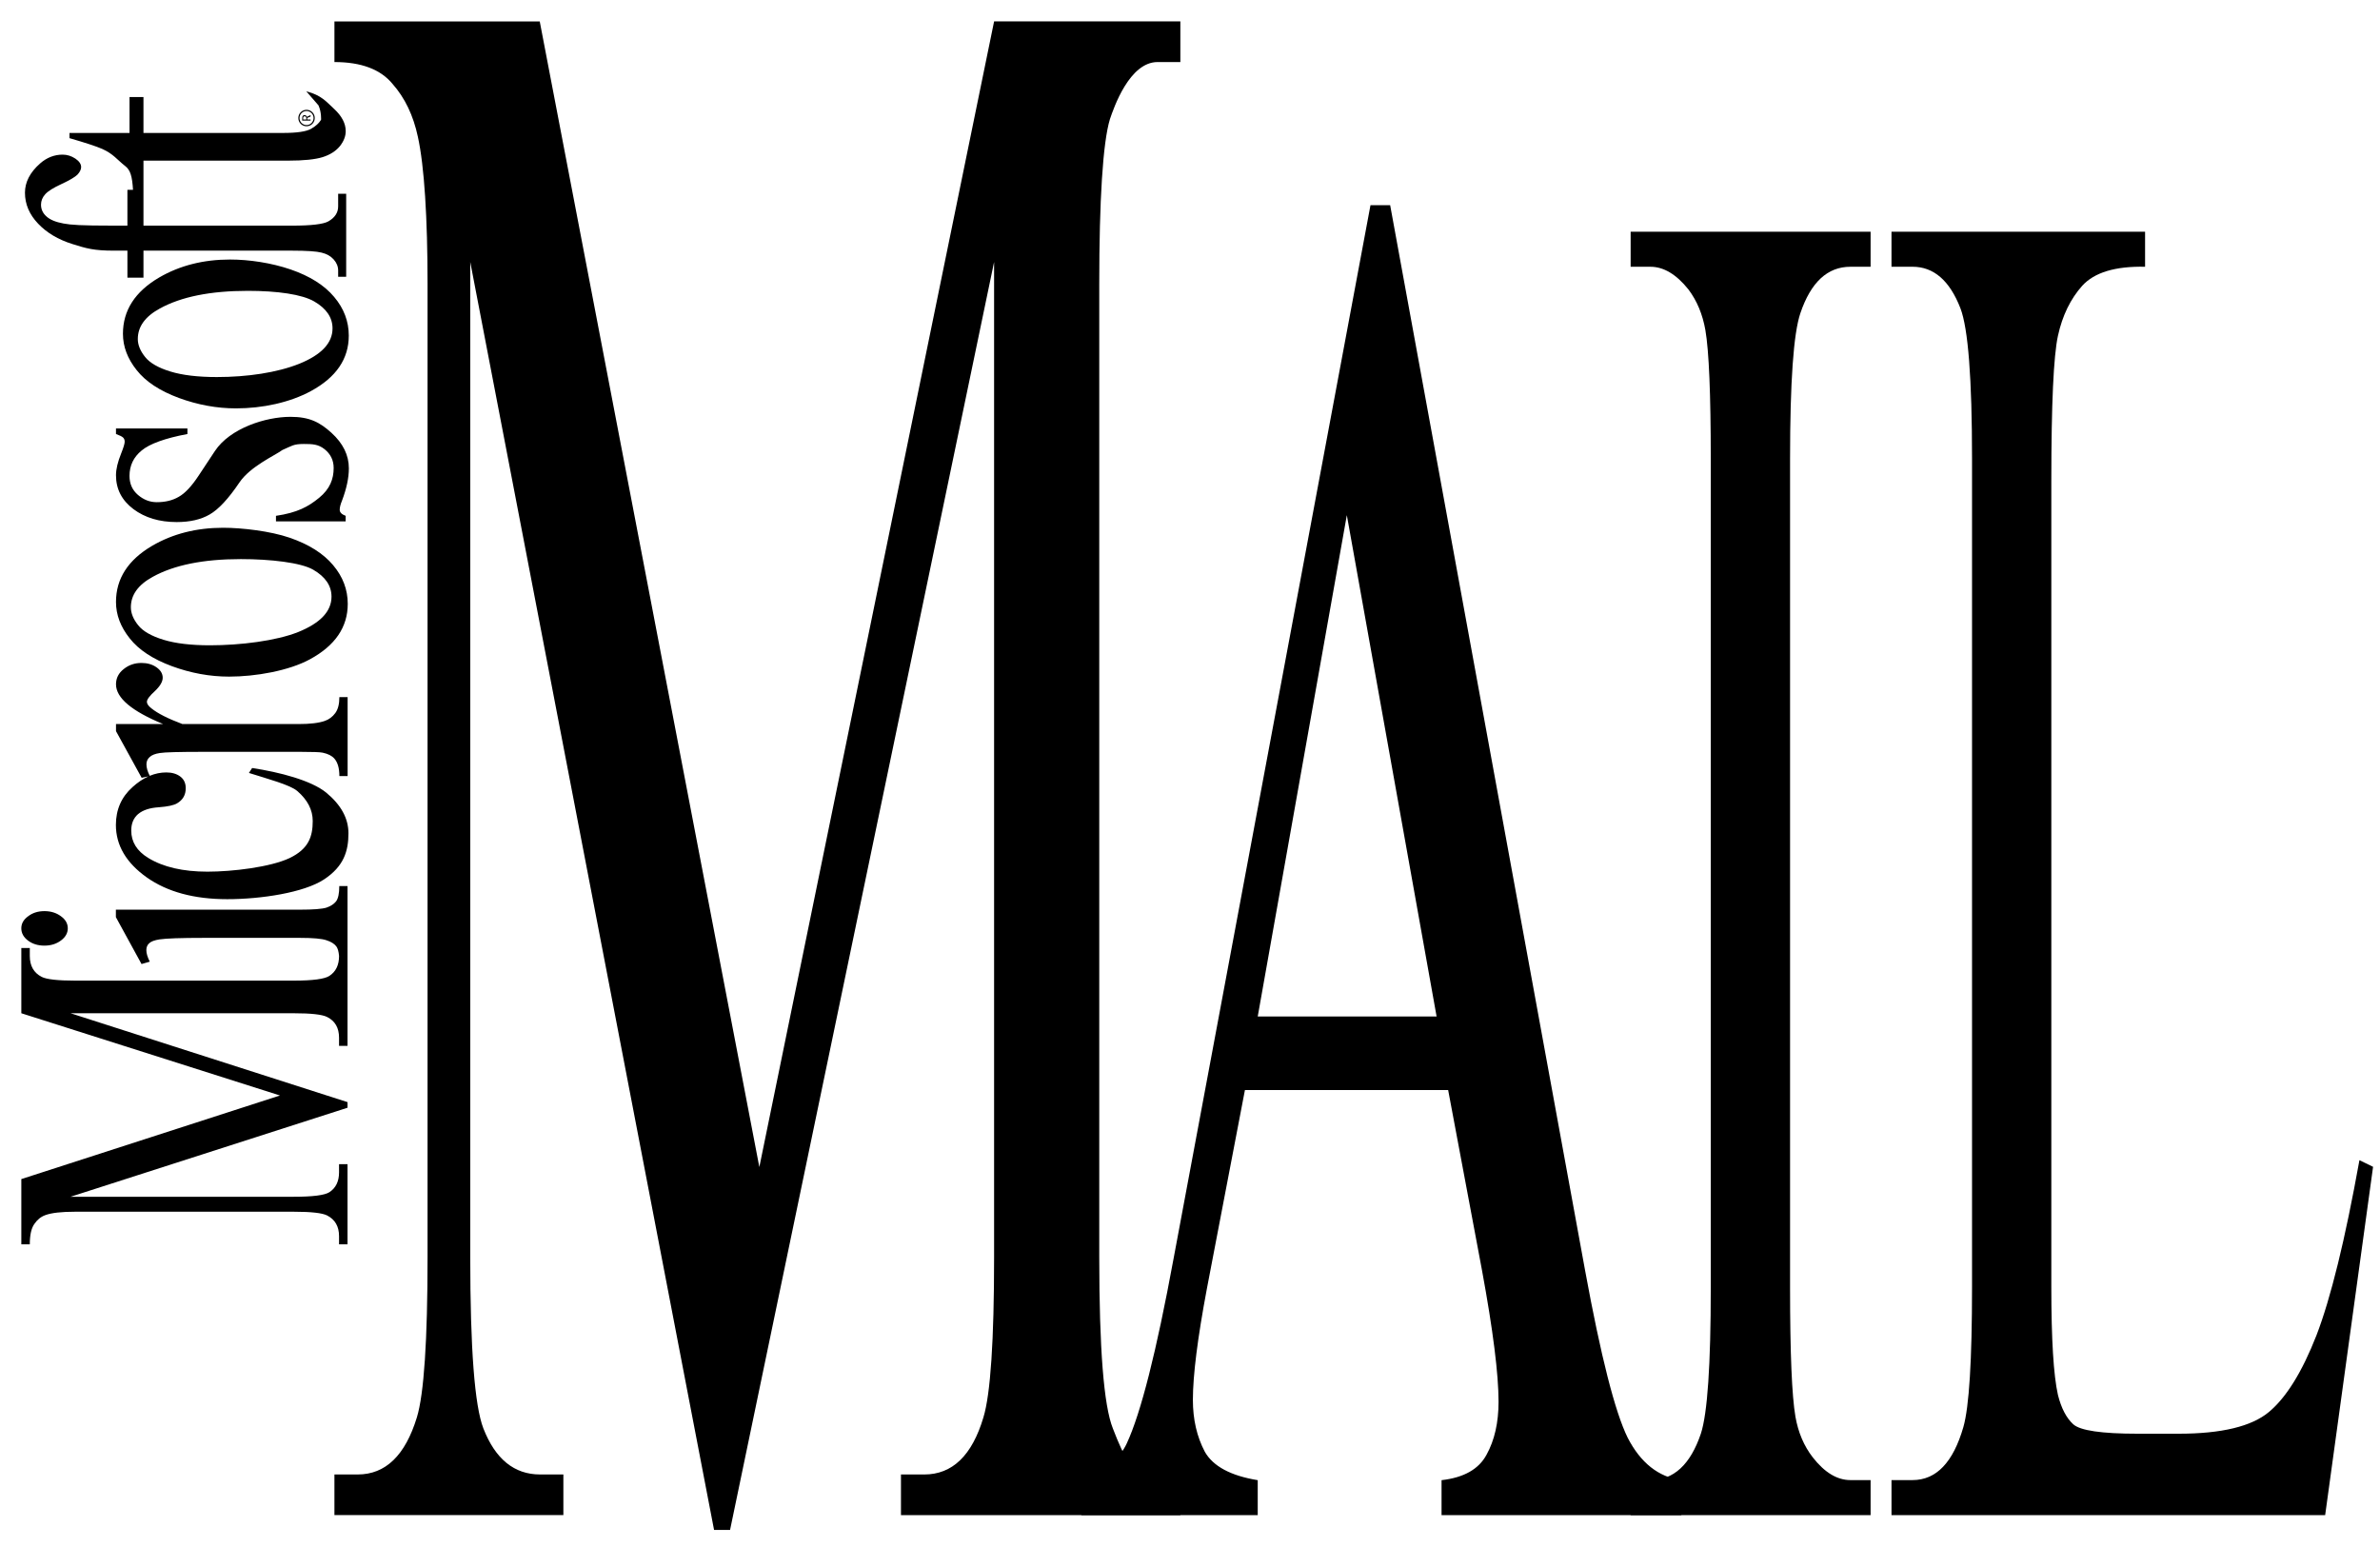
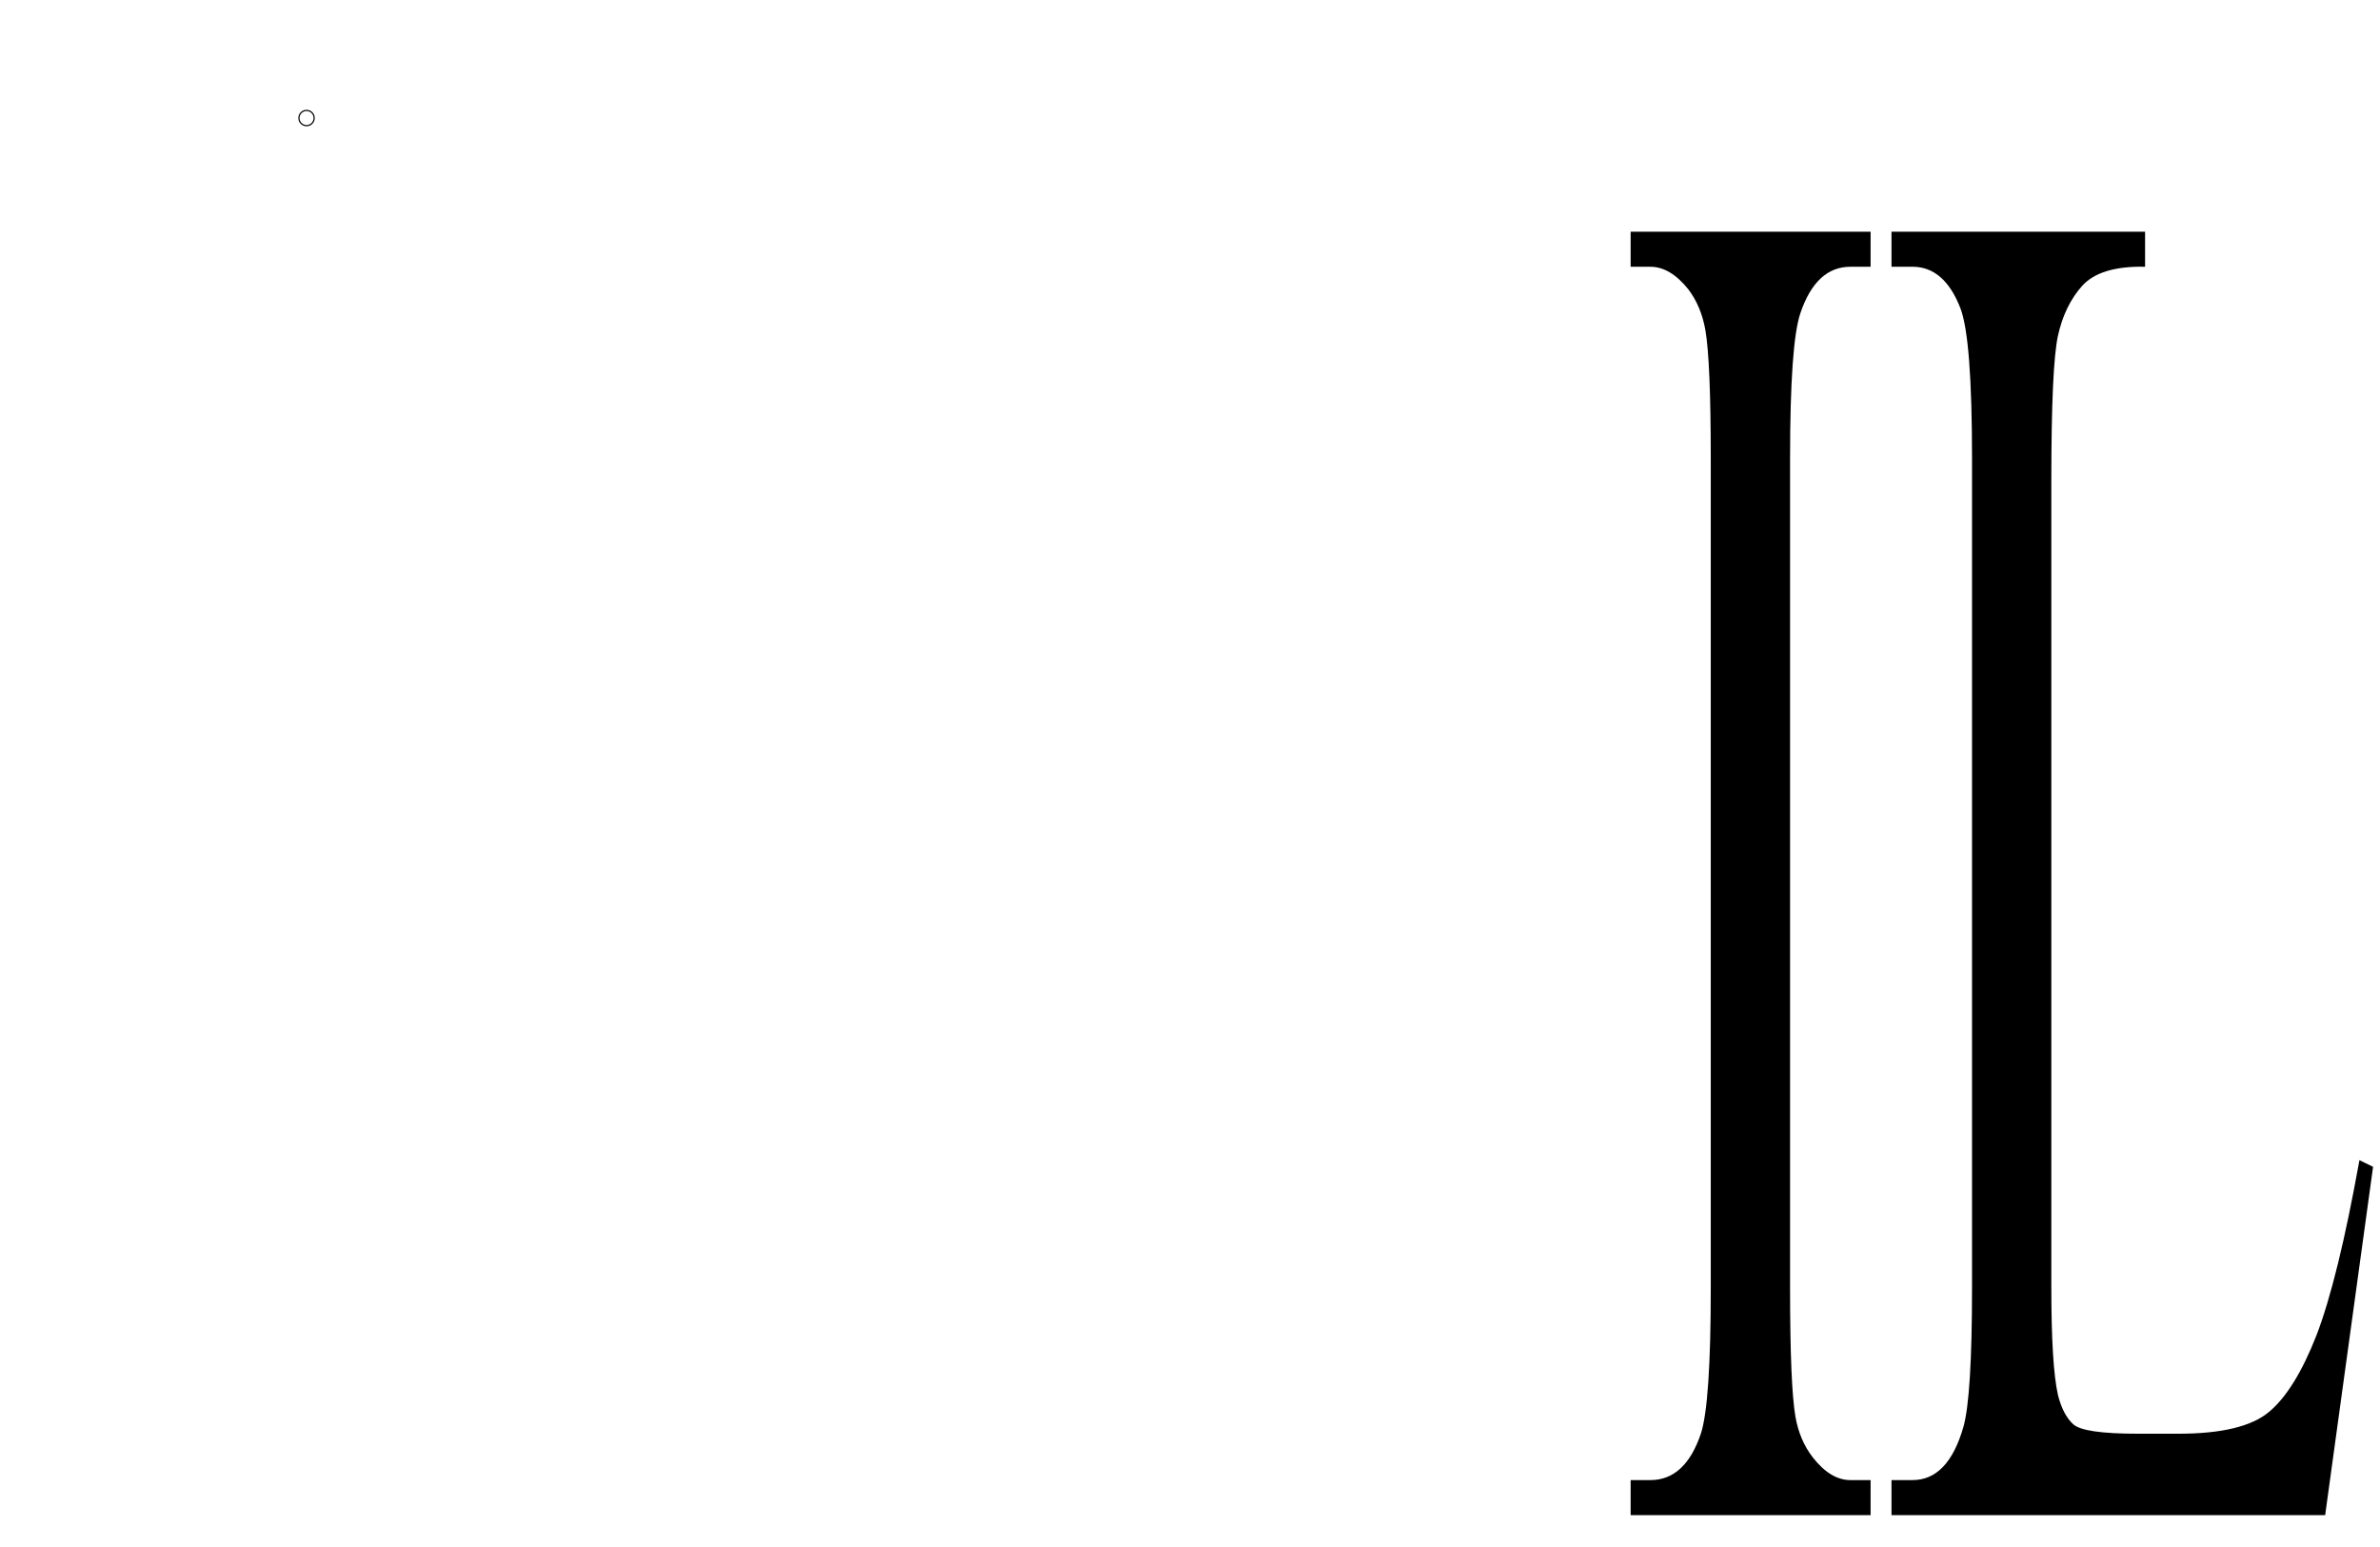
<svg xmlns="http://www.w3.org/2000/svg" xmlns:ns1="http://www.inkscape.org/namespaces/inkscape" xmlns:ns2="http://sodipodi.sourceforge.net/DTD/sodipodi-0.dtd" width="200mm" height="130mm" viewBox="0 0 200 130" version="1.1" id="svg5" ns1:version="1.1 (c68e22c387, 2021-05-23)" ns2:docname="ms-mail-wordmark.svg">
  <ns2:namedview id="namedview7" pagecolor="#ffffff" bordercolor="#666666" borderopacity="1.0" ns1:pageshadow="2" ns1:pageopacity="0.0" ns1:pagecheckerboard="0" ns1:document-units="mm" showgrid="false" ns1:zoom="1.0708779" ns1:cx="294.61809" ns1:cy="271.27276" ns1:window-width="1920" ns1:window-height="1009" ns1:window-x="1912" ns1:window-y="-8" ns1:window-maximized="1" ns1:current-layer="layer1" />
  <defs id="defs2" />
  <g ns1:label="Capa 1" ns1:groupmode="layer" id="layer1">
    <g aria-label="MAIL" transform="matrix(0.473,0,0,1.071,79.12,-270.296)" id="text2621" style="font-size:176.483px;line-height:1.25;stroke-width:4.412">
      <g id="g7185" transform="translate(-33.491,176.82)">
-         <path id="path35049" style="font-size:40px;line-height:1.25;font-family:'Times New Roman';-inkscape-font-specification:'Times New Roman, ';letter-spacing:-3.854px;white-space:pre;fill:#000000;fill-opacity:1;stroke-width:1.192" d="m -52.773,124.393 1.443,1.658 c 0.37,0.817 0.304,1.706 0.304,1.706 -0.272,0.43 -0.593,0.712 -1.166,1.055 -0.573,0.33 -1.683,0.495 -3.33,0.495 h -16.482 v -4.235 h -1.646 v 4.235 h -7.091 v 0.613 c 1.868,0.541 3.154,0.963 3.857,1.267 1.332,0.594 1.759,1.273 2.739,2.038 0.592,0.463 0.81,1.183 0.907,2.794 h -0.662 v 4.222 h -1.738 c -3.757,0 -4.913,-0.082 -5.809,-0.249 -0.913,-0.167 -1.581,-0.441 -2.002,-0.823 -0.439,-0.382 -0.657,-0.848 -0.657,-1.397 0,-0.453 0.165,-0.865 0.499,-1.235 0.334,-0.37 0.983,-0.775 1.949,-1.217 0.948,-0.441 1.572,-0.811 1.871,-1.109 0.281,-0.31 0.421,-0.604 0.421,-0.878 0,-0.358 -0.228,-0.692 -0.685,-1.002 -0.474,-0.31 -0.975,-0.465 -1.501,-0.465 -0.983,0 -1.869,0.346 -2.659,1.038 -1.194,1.05 -1.792,2.202 -1.792,3.455 0,1.348 0.518,2.565 1.554,3.651 1.018,1.074 2.361,1.873 4.029,2.398 1.668,0.525 2.535,0.787 4.94,0.787 h 1.58 v 3.186 h 1.896 v -3.186 h 17.571 c 1.721,0 2.879,0.079 3.476,0.234 0.597,0.143 1.072,0.411 1.423,0.805 0.351,0.394 0.527,0.83 0.527,1.307 v 0.734 h 0.948 v -9.789 h -0.948 v 1.485 c 0,0.74 -0.387,1.329 -1.16,1.771 -0.597,0.334 -2.019,0.501 -4.266,0.501 h -17.571 v -3.38 -0.842 -3.447 h 17.093 c 1.831,0 3.191,-0.139 4.078,-0.416 0.869,-0.277 1.545,-0.705 2.026,-1.286 0.462,-0.58 0.694,-1.175 0.694,-1.781 0,-0.897 -0.453,-1.767 -1.36,-2.612 -0.925,-0.844 -1.487,-1.622 -3.3,-2.084 z m -8.997,19.848 c -3.156,0 -5.951,0.708 -8.385,2.125 -2.849,1.669 -4.273,3.881 -4.273,6.636 0,1.51 0.541,2.94 1.623,4.291 1.064,1.351 2.721,2.443 4.975,3.277 2.236,0.821 4.49,1.233 6.762,1.233 3.119,0 6.348,-0.683 8.855,-2.047 2.975,-1.616 4.462,-3.795 4.462,-6.536 0,-1.682 -0.576,-3.205 -1.73,-4.569 -1.154,-1.377 -2.868,-2.457 -5.14,-3.238 -2.272,-0.781 -4.931,-1.172 -7.149,-1.172 z m 2.082,3.695 c 3.516,0 6.411,0.416 7.853,1.251 1.443,0.834 2.164,1.895 2.164,3.18 0,1.722 -1.307,3.112 -3.922,4.171 -2.615,1.046 -6.14,1.57 -9.747,1.57 -2.236,0 -4.066,-0.218 -5.49,-0.655 -1.424,-0.437 -2.416,-1.007 -2.975,-1.709 -0.577,-0.715 -0.867,-1.424 -0.867,-2.126 h 10e-4 c 0,-1.457 0.866,-2.654 2.597,-3.595 2.524,-1.391 5.985,-2.086 10.385,-2.086 z m 5.04,14.866 c -2.921,0 -7.131,1.344 -8.916,4.033 l -1.92,2.9 c -0.829,1.258 -1.613,2.093 -2.353,2.503 -0.721,0.424 -1.588,0.635 -2.598,0.635 -0.811,0 -1.55,-0.285 -2.217,-0.855 -0.667,-0.57 -1.001,-1.317 -1.001,-2.244 0,-1.218 0.478,-2.219 1.433,-3 0.956,-0.795 2.758,-1.443 5.409,-1.946 v -0.656 h -8.439 v 0.656 c 0.433,0.159 0.713,0.297 0.839,0.416 0.126,0.119 0.189,0.285 0.189,0.497 0,0.225 -0.135,0.676 -0.405,1.351 -0.415,1.02 -0.622,1.887 -0.622,2.602 0,1.629 0.686,2.961 2.057,3.994 1.37,1.02 3.073,1.53 5.111,1.53 1.569,0 2.867,-0.299 3.895,-0.895 1.046,-0.596 2.218,-1.854 3.516,-3.774 1.298,-1.92 4.228,-3.199 5.076,-3.835 1.125,-0.479 1.282,-0.711 2.526,-0.711 1.028,0 1.711,0.029 2.45,0.612 0.721,0.57 1.082,1.311 1.082,2.225 0,1.298 -0.439,2.47 -1.719,3.516 -1.28,1.046 -2.571,1.756 -5.096,2.126 v 0.656 h 8.232 v -0.656 c -0.469,-0.172 -0.703,-0.411 -0.703,-0.716 0,-0.278 0.089,-0.635 0.27,-1.072 0.541,-1.43 0.811,-2.703 0.811,-3.815 0,-1.55 -0.684,-2.946 -2.055,-4.191 -1.388,-1.258 -2.597,-1.887 -4.851,-1.887 z m -7.942,13.088 c -3.156,0 -5.95,0.709 -8.384,2.126 -2.849,1.669 -4.275,3.88 -4.275,6.635 0,1.51 0.542,2.941 1.624,4.292 1.064,1.351 2.722,2.443 4.976,3.277 2.236,0.821 4.49,1.233 6.762,1.233 3.119,0 7.048,-0.683 9.554,-2.047 2.975,-1.616 4.461,-3.795 4.461,-6.536 0,-1.682 -0.576,-3.205 -1.73,-4.569 -1.154,-1.377 -2.866,-2.457 -5.138,-3.238 -2.272,-0.781 -5.632,-1.173 -7.85,-1.173 z m 2.083,3.697 c 3.516,0 7.11,0.416 8.552,1.251 1.443,0.834 2.164,1.895 2.164,3.18 0,1.722 -1.307,3.112 -3.922,4.171 -2.615,1.046 -6.841,1.569 -10.447,1.569 -2.236,0 -4.066,-0.218 -5.49,-0.655 -1.424,-0.437 -2.417,-1.006 -2.976,-1.708 -0.577,-0.715 -0.866,-1.424 -0.866,-2.126 0,-1.457 0.866,-2.655 2.597,-3.596 2.524,-1.391 5.987,-2.085 10.387,-2.085 z m -11.738,12.254 c -0.793,0 -1.489,0.238 -2.084,0.714 -0.613,0.477 -0.919,1.079 -0.919,1.808 0,1.603 1.858,3.165 5.572,4.688 h -5.572 v 0.836 l 3.029,5.502 0.797,-0.163 c -0.642,0.29 -1.272,0.714 -1.89,1.275 -1.298,1.163 -1.948,2.647 -1.948,4.451 0,2.406 1.217,4.471 3.651,6.196 2.434,1.711 5.599,2.565 9.494,2.565 4.021,0 9.069,-0.775 11.431,-2.325 2.362,-1.55 2.894,-3.369 2.894,-5.454 0,-1.751 -0.874,-3.348 -2.623,-4.791 -1.767,-1.443 -5.49,-2.412 -8.754,-2.907 l -0.379,0.582 c 2.182,0.695 4.895,1.409 5.725,2.145 1.208,1.043 1.811,2.219 1.811,3.529 0,1.831 -0.478,3.287 -2.732,4.37 -2.272,1.069 -6.742,1.604 -9.699,1.604 -2.903,0 -5.238,-0.542 -7.005,-1.624 -1.334,-0.815 -2.002,-1.891 -2.002,-3.227 0,-0.829 0.27,-1.476 0.811,-1.944 0.559,-0.468 1.371,-0.736 2.435,-0.803 1.064,-0.08 1.786,-0.235 2.164,-0.462 0.685,-0.401 1.028,-0.995 1.028,-1.784 -7e-6,-0.588 -0.208,-1.042 -0.622,-1.363 -0.433,-0.334 -0.991,-0.501 -1.677,-0.501 -0.663,0 -1.314,0.134 -1.953,0.399 -0.259,-0.503 -0.389,-0.956 -0.389,-1.358 0,-0.344 0.126,-0.629 0.378,-0.855 0.252,-0.238 0.659,-0.397 1.218,-0.477 0.541,-0.093 2.253,-0.139 5.138,-0.139 h 11.458 c 1.443,0 2.318,0.032 2.624,0.099 0.631,0.133 1.091,0.365 1.38,0.696 0.397,0.45 0.594,1.139 0.594,2.066 h 0.974 v -9.317 h -0.974 c 0,0.821 -0.162,1.449 -0.487,1.887 -0.325,0.437 -0.731,0.742 -1.217,0.914 -0.703,0.252 -1.741,0.377 -3.111,0.377 H -67.405 c -1.695,-0.636 -2.913,-1.251 -3.652,-1.847 -0.361,-0.278 -0.541,-0.536 -0.541,-0.774 0,-0.278 0.317,-0.703 0.948,-1.273 0.613,-0.583 0.919,-1.106 0.919,-1.569 0,-0.477 -0.244,-0.887 -0.731,-1.231 -0.487,-0.344 -1.081,-0.516 -1.784,-0.516 z m 23.373,26.323 c 0,0.869 -0.128,1.471 -0.38,1.805 -0.252,0.321 -0.63,0.567 -1.135,0.741 -0.523,0.16 -1.559,0.241 -3.11,0.241 H -75.262 v 0.882 l 3.03,5.533 0.973,-0.281 c -0.27,-0.535 -0.405,-0.989 -0.405,-1.363 6e-6,-0.348 0.117,-0.621 0.352,-0.822 0.216,-0.201 0.613,-0.347 1.19,-0.441 0.793,-0.12 2.534,-0.181 5.22,-0.181 h 11.404 c 1.533,0 2.569,0.094 3.11,0.281 0.541,0.174 0.928,0.413 1.163,0.721 0.17,0.223 0.279,0.604 0.325,1.136 0,1.069 -0.379,1.851 -1.136,2.345 -0.559,0.374 -1.965,0.562 -4.219,0.562 h -25.821 c -2.056,0 -3.372,-0.146 -3.949,-0.441 -0.938,-0.481 -1.406,-1.303 -1.406,-2.466 v -0.943 h -1.001 v 7.699 l 30.552,9.703 -30.552,9.864 v 7.699 h 1.001 c 0,-1.109 0.18,-1.911 0.54,-2.406 0.343,-0.508 0.776,-0.855 1.298,-1.042 0.721,-0.267 1.894,-0.4 3.516,-0.4 h 25.821 c 2.056,0 3.371,0.146 3.948,0.441 0.938,0.481 1.407,1.297 1.407,2.446 v 0.962 h 1.001 v -9.462 h -1.001 v 0.962 c 0,1.069 -0.379,1.851 -1.136,2.345 -0.559,0.361 -1.965,0.541 -4.219,0.541 h -26.361 l 32.717,-10.505 v -0.661 l -32.717,-10.486 h 26.361 c 2.056,0 3.371,0.146 3.948,0.441 0.938,0.468 1.407,1.283 1.407,2.446 v 0.963 h 1.001 v -11.548 -7.31 z m -34.83,2.959 c -0.757,0 -1.397,0.201 -1.92,0.602 -0.541,0.388 -0.812,0.862 -0.812,1.424 0,0.575 0.271,1.062 0.812,1.463 0.523,0.388 1.163,0.582 1.92,0.582 0.757,0 1.406,-0.201 1.947,-0.602 0.541,-0.401 0.812,-0.881 0.812,-1.443 0,-0.561 -0.271,-1.036 -0.812,-1.424 -0.541,-0.401 -1.19,-0.602 -1.947,-0.602 z" ns2:nodetypes="ccccscccccccccccsccssccscscscssccccscssccccscsccccsccsccscsccscscsscsscssccccccscccssscccccsscscscscscssccccscscsscsccscsccsssscsccscsccsccccccscsssccccscscscccscscsccssccccccscsccscsscccccsccccsccsscsccsscscccccccccsscsccccscsccccscscccccscssscscs" transform="scale(1.504,0.665)" />
        <circle style="fill:none;fill-opacity:1;fill-rule:evenodd;stroke:#000000;stroke-width:0.141;stroke-linecap:round;stroke-miterlimit:4;stroke-dasharray:none;stroke-opacity:1;paint-order:markers fill stroke;stop-color:#000000" id="path2237" cx="-127.547" cy="-52.74" r="0.9" transform="matrix(0,-0.665,1.504,0,0,0)" />
-         <path d="m -52.266,127.201 v 0.17 l -0.392,0.163 v 0.185 h 0.392 v 0.131 h -0.987 v -0.276 c 0,-0.06 0.004,-0.109 0.012,-0.149 0.007,-0.04 0.021,-0.075 0.041,-0.107 0.022,-0.036 0.051,-0.064 0.085,-0.084 0.034,-0.02 0.077,-0.031 0.13,-0.031 0.071,0 0.131,0.018 0.179,0.054 0.048,0.036 0.084,0.085 0.108,0.148 z m -0.709,0.14 c -0.028,0 -0.053,0.005 -0.075,0.015 -0.022,0.01 -0.041,0.026 -0.056,0.049 -0.013,0.019 -0.022,0.042 -0.027,0.068 -0.005,0.026 -0.008,0.057 -0.008,0.092 v 0.154 h 0.372 V 127.587 c 0,-0.042 -0.004,-0.078 -0.011,-0.109 -0.007,-0.031 -0.021,-0.057 -0.041,-0.079 -0.019,-0.02 -0.04,-0.034 -0.064,-0.044 -0.024,-0.01 -0.055,-0.015 -0.092,-0.015 z" id="path3368" ns2:nodetypes="cccccccscccscccscccsccscccss" style="font-size:2.599px;line-height:1.25;white-space:pre;inline-size:1.877;stroke-width:0.034" transform="scale(1.504,0.665)" />
-         <path d="M -6.921,195.598 -50.237,96.113 v 78.073 c 0,7.181 0.776,11.662 2.327,13.443 2.126,2.413 5.486,3.619 10.082,3.619 h 4.136 v 3.188 h -40.674 v -3.188 h 4.136 c 4.941,0 8.445,-1.494 10.513,-4.481 1.264,-1.838 1.896,-6.032 1.896,-12.581 V 97.837 c 0,-5.17 -0.574,-9.253 -1.723,-11.551 -0.804,-1.666 -2.298,-3.045 -4.481,-4.136 C -66.15,81 -69.597,80.426 -74.365,80.426 v -3.188 h 36.474 L 1.123,167.128 42.831,77.237 H 75.921 V 80.426 h -4.05 c -4.998,0 -7.774,3.584 -8.462,4.481 -1.264,1.838 -1.896,6.381 -1.896,12.93 v 76.35 c 0,7.181 0.804,11.662 2.413,13.443 2.126,2.413 3.35,3.619 7.945,3.619 h 4.05 v 3.188 H 26.285 v -3.188 h 4.136 c 4.998,0 8.502,-1.494 10.513,-4.481 1.264,-1.838 1.896,-6.032 1.896,-12.581 V 96.113 L -4.078,195.598 Z" style="font-family:'Times New Roman';-inkscape-font-specification:'Times New Roman, '" id="path5787" ns2:nodetypes="ccscsccccscsscccccccccscsscsccccscsccc" />
-         <path d="M 123.499,161.086 H 87.393 l -6.751,15.567 c -1.663,3.903 -2.495,6.817 -2.495,8.744 0,1.531 0.709,2.89 2.128,4.076 1.468,1.136 4.598,1.877 9.392,2.223 v 2.742 H 58.336 v -2.742 c 4.158,-0.741 6.848,-1.704 8.071,-2.89 2.495,-2.371 5.259,-7.188 8.291,-14.45 L 109.699,91.659 h 3.497 l 34.633,83.585 c 2.788,6.718 5.307,11.09 7.558,13.116 2.299,1.976 5.479,3.088 9.539,3.335 v 2.742 h -42.6 v -2.742 c 3.962,-0.198 6.628,-0.865 7.998,-2.001 1.419,-1.136 2.128,-2.519 2.128,-4.15 0,-2.174 -0.978,-5.607 -2.935,-10.3 z m -2.054,-5.774 -15.947,-39.334 -15.83,39.334 z" style="font-family:'Times New Roman';-inkscape-font-specification:'Times New Roman, ';stroke-width:3.775" id="path5789" ns2:nodetypes="cccsccccccccccccccccscccccc" />
        <path d="m 198.55,191.689 v 2.748 h -42.631 v -2.748 h 3.522 q 6.164,0 8.952,-3.639 1.761,-2.376 1.761,-11.436 v -65.052 q 0,-7.649 -0.954,-10.099 -0.734,-1.857 -3.008,-3.193 -3.229,-1.782 -6.751,-1.782 h -3.522 v -2.748 h 42.631 v 2.748 h -3.595 q -6.09,0 -8.878,3.639 -1.834,2.376 -1.834,11.436 v 65.052 q 0,7.649 0.954,10.099 0.734,1.857 3.082,3.193 3.155,1.782 6.677,1.782 z" style="font-family:'Times New Roman';-inkscape-font-specification:'Times New Roman, ';stroke-width:3.779" id="path5791" />
        <path d="m 285.4,166.589 2.421,0.52 -8.512,27.328 h -77.044 v -2.748 h 3.742 q 6.31,0 9.025,-4.159 1.541,-2.376 1.541,-10.991 v -64.978 q 0,-9.431 -2.055,-11.807 -2.862,-3.267 -8.512,-3.267 h -3.742 v -2.748 h 45.052 v 2.748 q -7.925,-0.074 -11.153,1.485 -3.155,1.559 -4.329,3.936 -1.174,2.376 -1.174,11.362 v 63.27 q 0,6.164 1.174,8.466 0.881,1.559 2.715,2.302 1.834,0.743 11.447,0.743 h 7.264 q 11.447,0 16.069,-1.708 4.623,-1.708 8.438,-6.015 3.816,-4.381 7.631,-13.738 z" style="font-family:'Times New Roman';-inkscape-font-specification:'Times New Roman, ';stroke-width:3.779" id="path5793" />
      </g>
    </g>
  </g>
</svg>